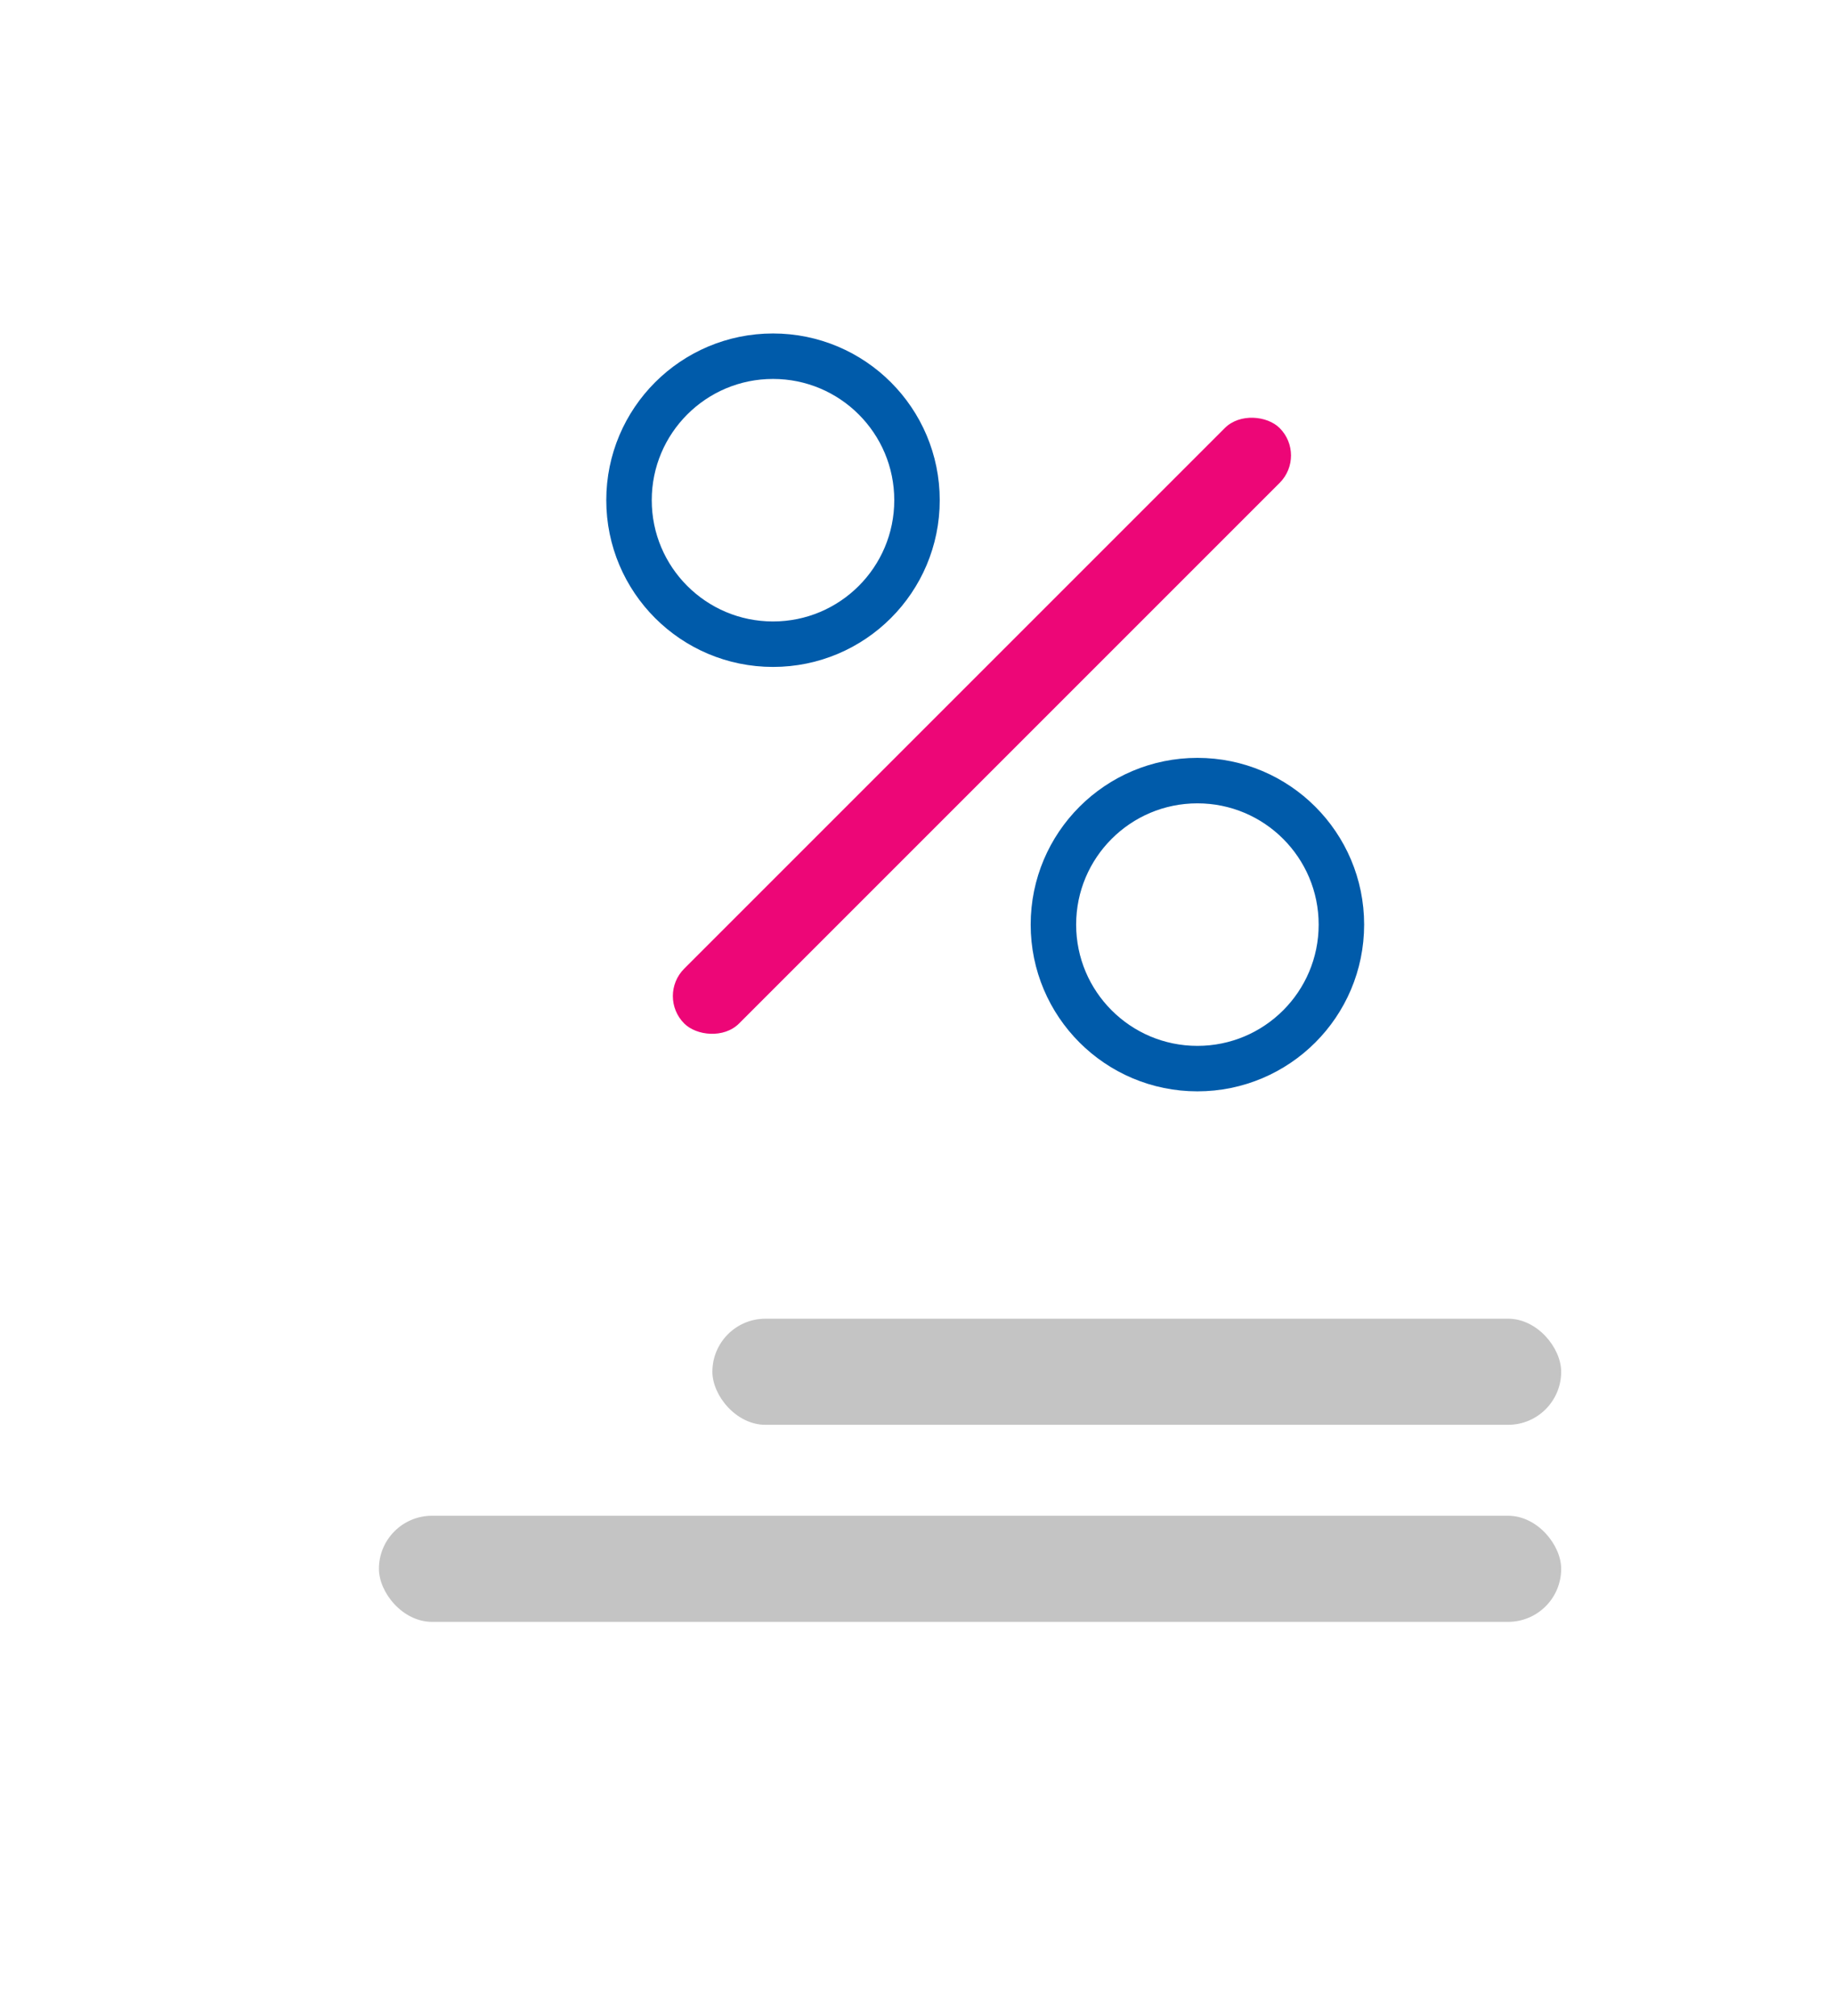
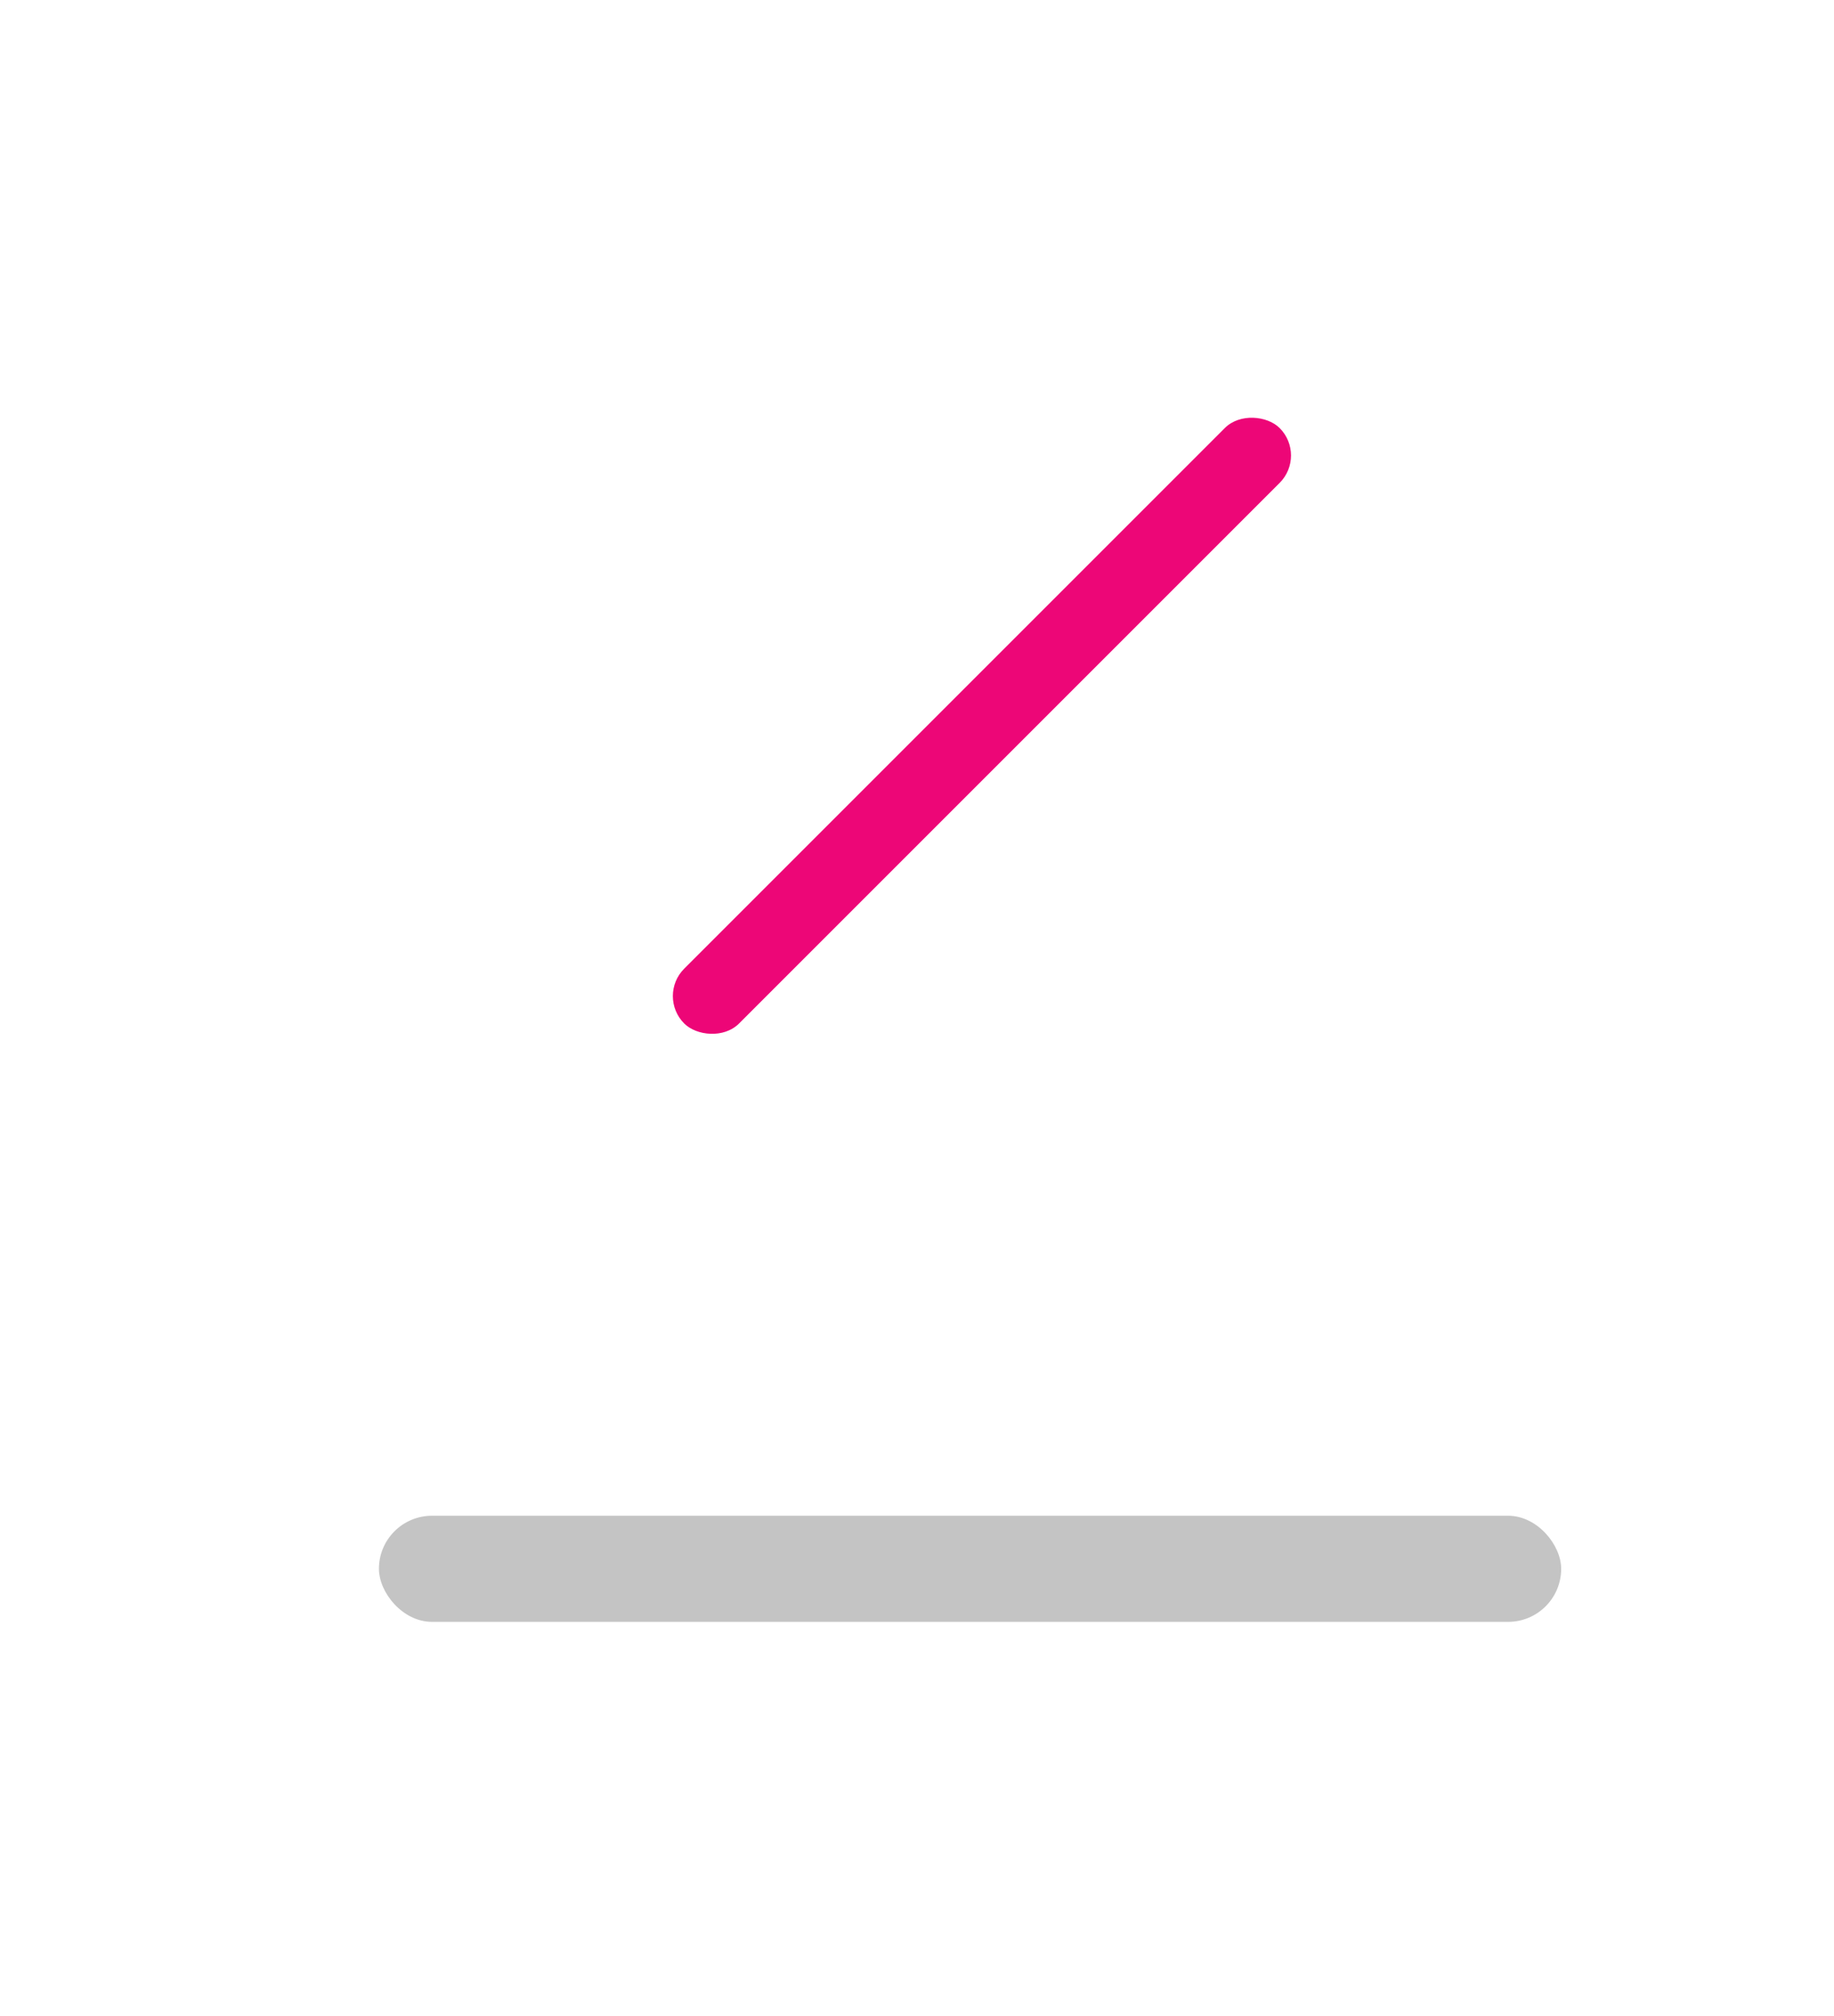
<svg xmlns="http://www.w3.org/2000/svg" width="121" height="133" viewBox="0 0 121 133" fill="none">
  <g filter="url(#filter0_d)">
-     <rect x="14" y="5" width="101" height="113" rx="10" fill="white" />
-   </g>
-   <circle cx="51" cy="33" r="9.5" stroke="#005BAA" stroke-width="3" />
-   <circle cx="79" cy="61" r="9.5" stroke="#005BAA" stroke-width="3" />
-   <rect x="47" y="87" width="56" height="7" rx="3.5" fill="#C4C4C4" />
+     </g>
  <rect x="25" y="100" width="78" height="7" rx="3.5" fill="#C4C4C4" />
  <rect x="43.333" y="65.715" width="55.556" height="5.117" rx="2.558" transform="rotate(-45 43.333 65.715)" fill="#ED0677" />
  <defs>
    <filter id="filter0_d" x="0" y="0" width="121" height="133" filterUnits="userSpaceOnUse" color-interpolation-filters="sRGB">
      <feFlood flood-opacity="0" result="BackgroundImageFix" />
      <feColorMatrix in="SourceAlpha" type="matrix" values="0 0 0 0 0 0 0 0 0 0 0 0 0 0 0 0 0 0 127 0" result="hardAlpha" />
      <feOffset dx="-4" dy="5" />
      <feGaussianBlur stdDeviation="5" />
      <feColorMatrix type="matrix" values="0 0 0 0 0 0 0 0 0 0 0 0 0 0 0 0 0 0 0.2 0" />
      <feBlend mode="normal" in2="BackgroundImageFix" result="effect1_dropShadow" />
      <feBlend mode="normal" in="SourceGraphic" in2="effect1_dropShadow" result="shape" />
    </filter>
  </defs>
</svg>